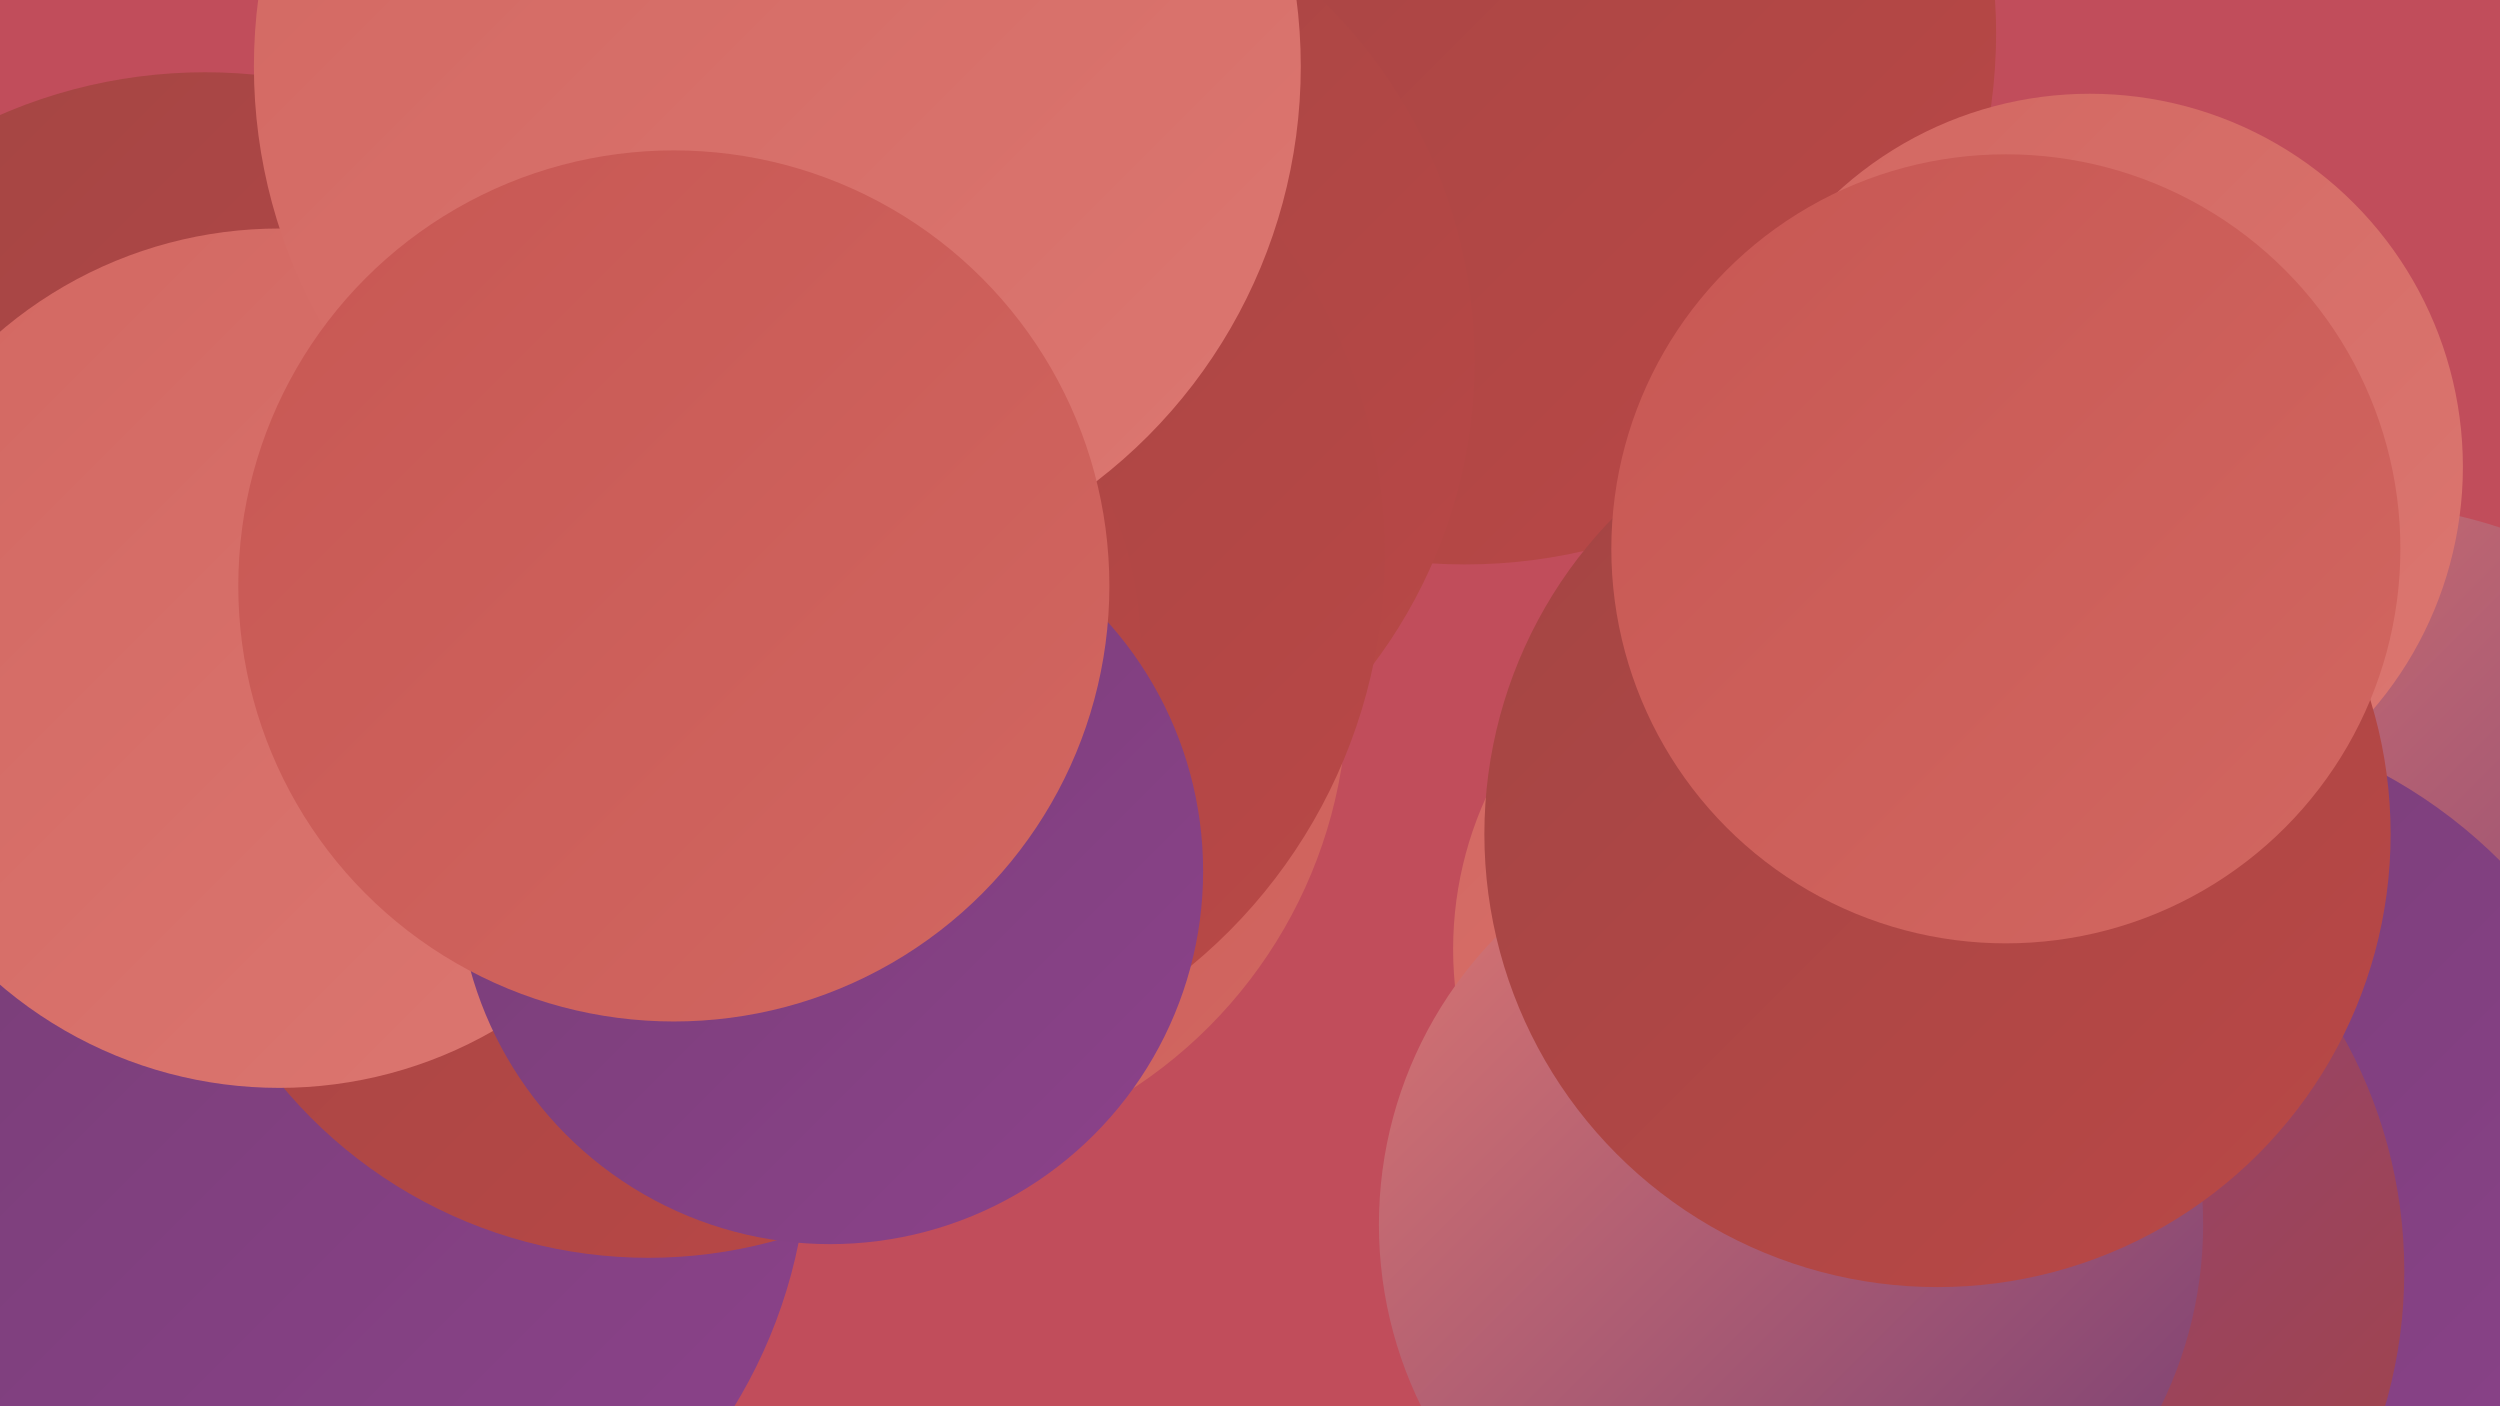
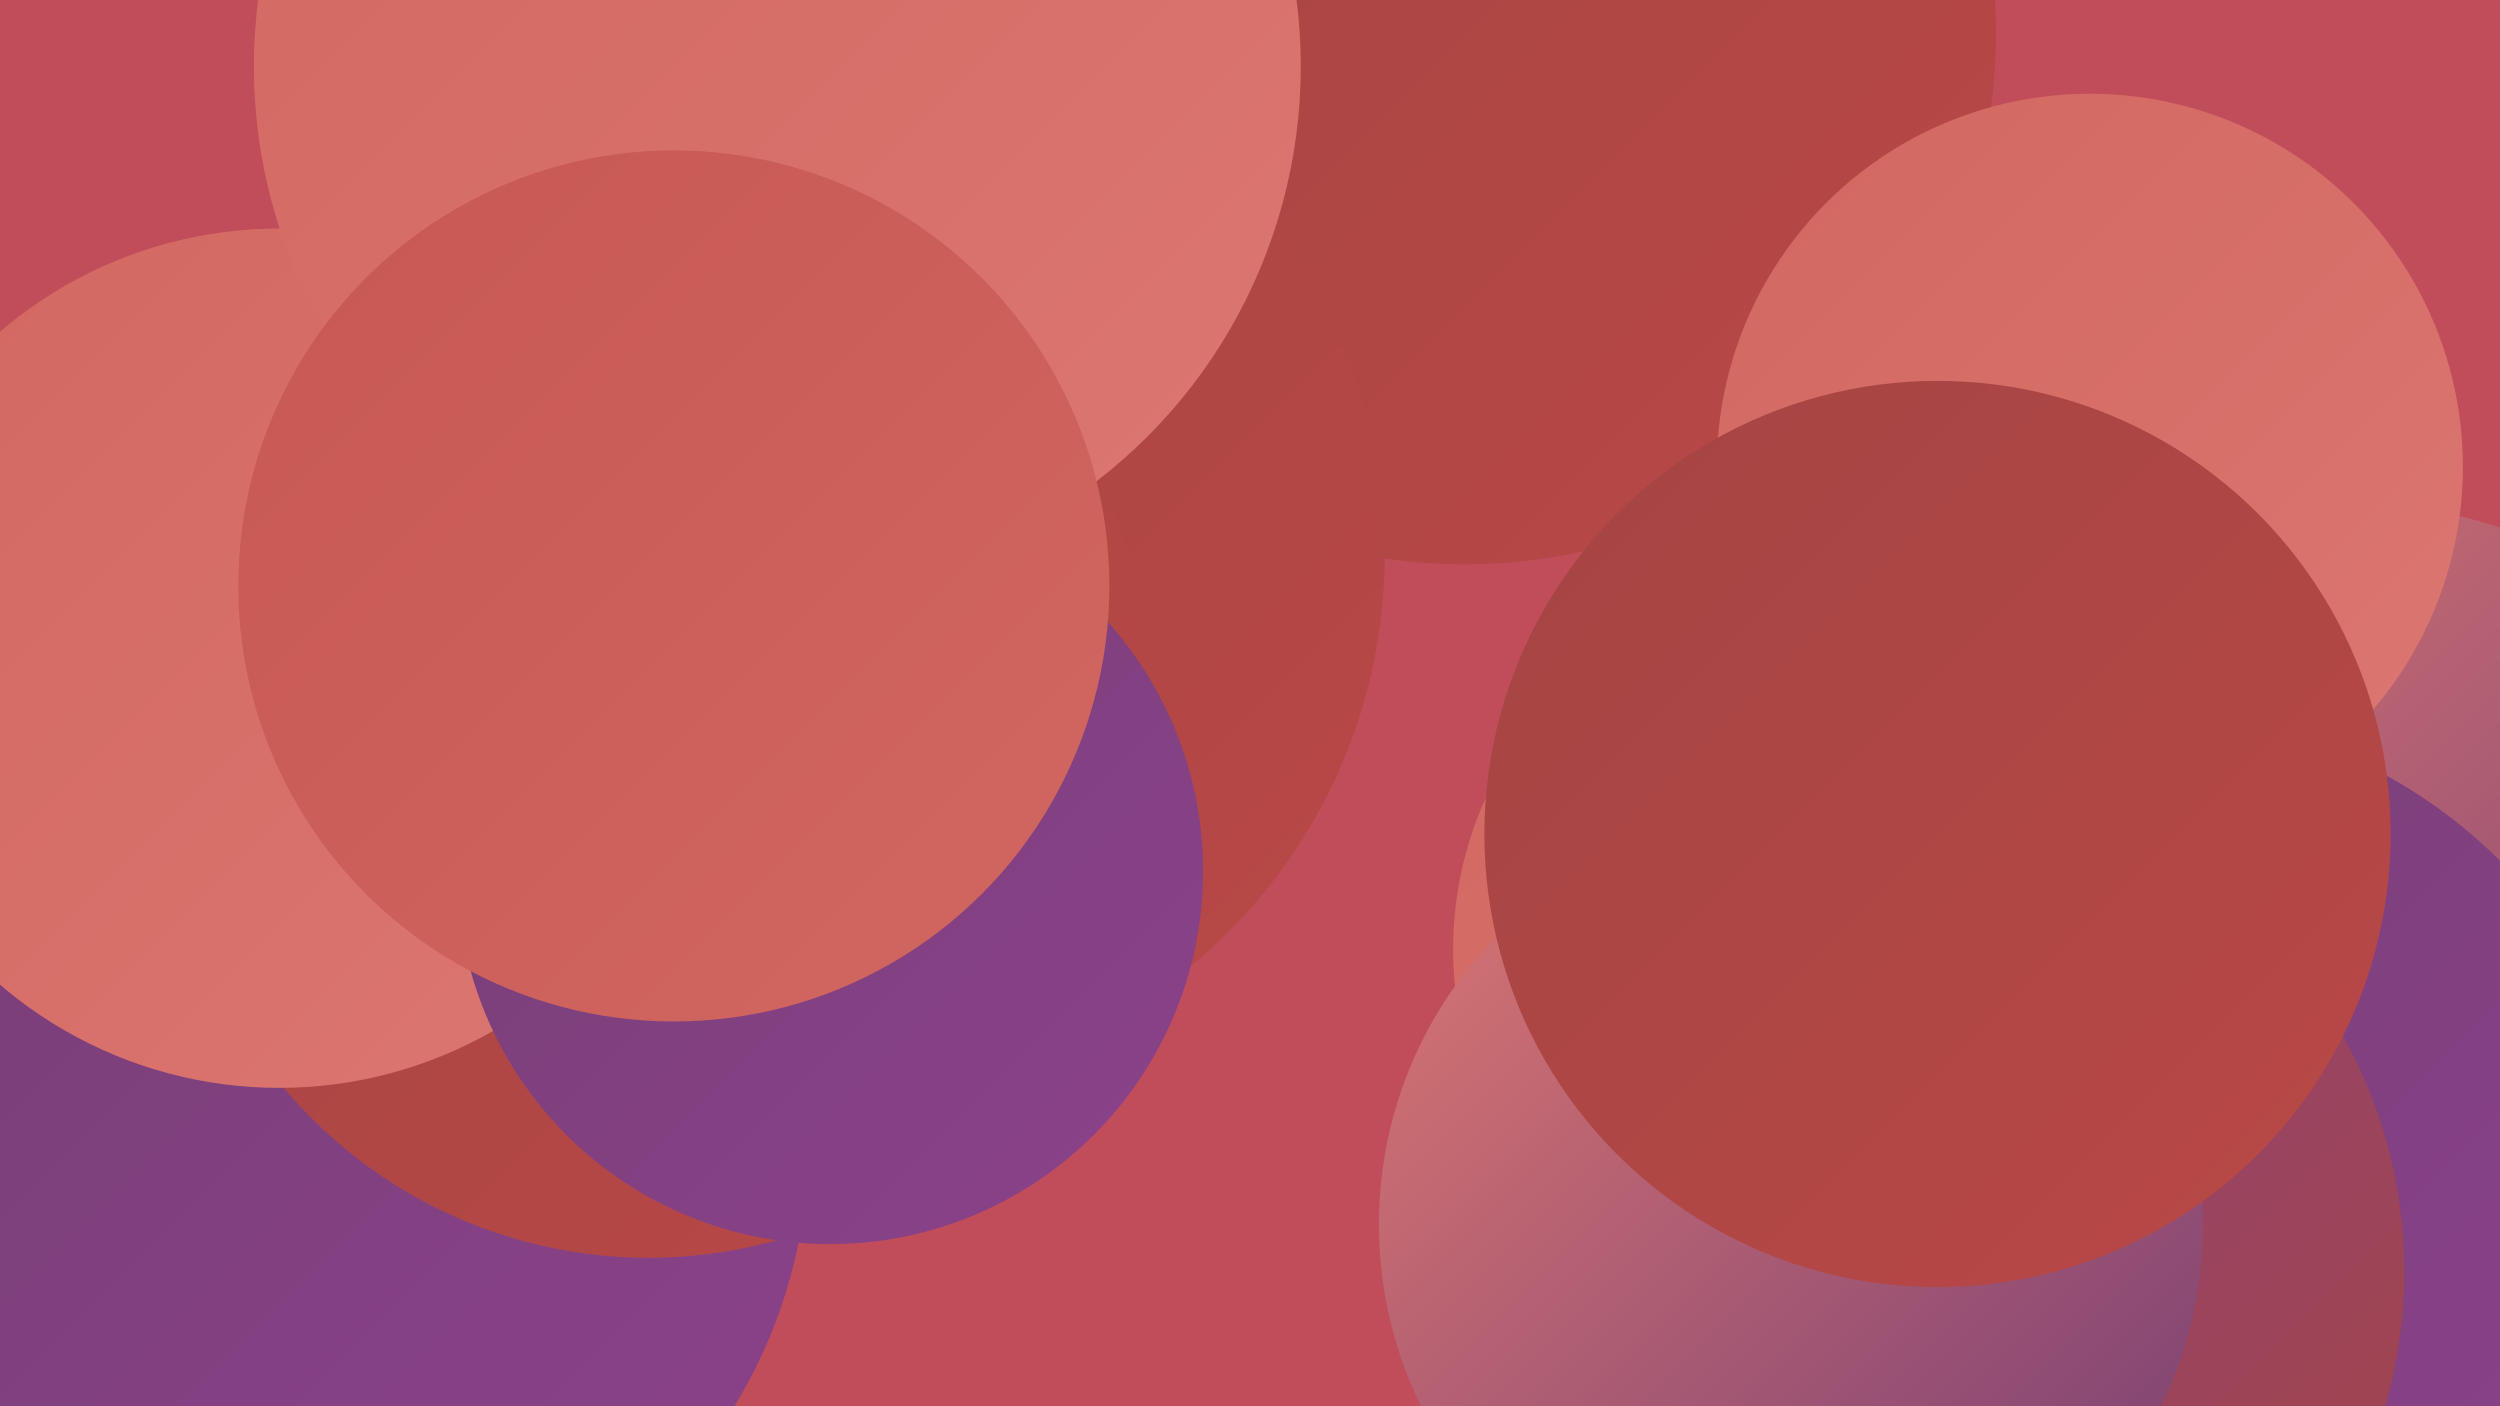
<svg xmlns="http://www.w3.org/2000/svg" width="1280" height="720">
  <defs>
    <linearGradient id="grad0" x1="0%" y1="0%" x2="100%" y2="100%">
      <stop offset="0%" style="stop-color:#763e75;stop-opacity:1" />
      <stop offset="100%" style="stop-color:#8c428b;stop-opacity:1" />
    </linearGradient>
    <linearGradient id="grad1" x1="0%" y1="0%" x2="100%" y2="100%">
      <stop offset="0%" style="stop-color:#8c428b;stop-opacity:1" />
      <stop offset="100%" style="stop-color:#a34544;stop-opacity:1" />
    </linearGradient>
    <linearGradient id="grad2" x1="0%" y1="0%" x2="100%" y2="100%">
      <stop offset="0%" style="stop-color:#a34544;stop-opacity:1" />
      <stop offset="100%" style="stop-color:#ba4846;stop-opacity:1" />
    </linearGradient>
    <linearGradient id="grad3" x1="0%" y1="0%" x2="100%" y2="100%">
      <stop offset="0%" style="stop-color:#ba4846;stop-opacity:1" />
      <stop offset="100%" style="stop-color:#c75753;stop-opacity:1" />
    </linearGradient>
    <linearGradient id="grad4" x1="0%" y1="0%" x2="100%" y2="100%">
      <stop offset="0%" style="stop-color:#c75753;stop-opacity:1" />
      <stop offset="100%" style="stop-color:#d26761;stop-opacity:1" />
    </linearGradient>
    <linearGradient id="grad5" x1="0%" y1="0%" x2="100%" y2="100%">
      <stop offset="0%" style="stop-color:#d26761;stop-opacity:1" />
      <stop offset="100%" style="stop-color:#dc7771;stop-opacity:1" />
    </linearGradient>
    <linearGradient id="grad6" x1="0%" y1="0%" x2="100%" y2="100%">
      <stop offset="0%" style="stop-color:#dc7771;stop-opacity:1" />
      <stop offset="100%" style="stop-color:#763e75;stop-opacity:1" />
    </linearGradient>
  </defs>
  <rect width="1280" height="720" fill="#c14d5b" />
-   <circle cx="105" cy="300" r="263" fill="url(#grad2)" />
-   <circle cx="447" cy="354" r="243" fill="url(#grad4)" />
  <circle cx="1205" cy="496" r="238" fill="url(#grad6)" />
  <circle cx="1097" cy="624" r="259" fill="url(#grad0)" />
  <circle cx="750" cy="17" r="272" fill="url(#grad2)" />
  <circle cx="155" cy="585" r="259" fill="url(#grad0)" />
-   <circle cx="497" cy="185" r="258" fill="url(#grad2)" />
  <circle cx="436" cy="284" r="273" fill="url(#grad2)" />
  <circle cx="984" cy="651" r="247" fill="url(#grad1)" />
  <circle cx="332" cy="400" r="244" fill="url(#grad2)" />
  <circle cx="932" cy="486" r="188" fill="url(#grad5)" />
  <circle cx="143" cy="337" r="220" fill="url(#grad5)" />
  <circle cx="401" cy="332" r="183" fill="url(#grad2)" />
  <circle cx="425" cy="446" r="191" fill="url(#grad0)" />
  <circle cx="398" cy="34" r="268" fill="url(#grad5)" />
  <circle cx="917" cy="627" r="211" fill="url(#grad6)" />
  <circle cx="345" cy="300" r="223" fill="url(#grad4)" />
  <circle cx="1070" cy="239" r="191" fill="url(#grad5)" />
  <circle cx="992" cy="427" r="232" fill="url(#grad2)" />
-   <circle cx="1027" cy="281" r="202" fill="url(#grad4)" />
</svg>